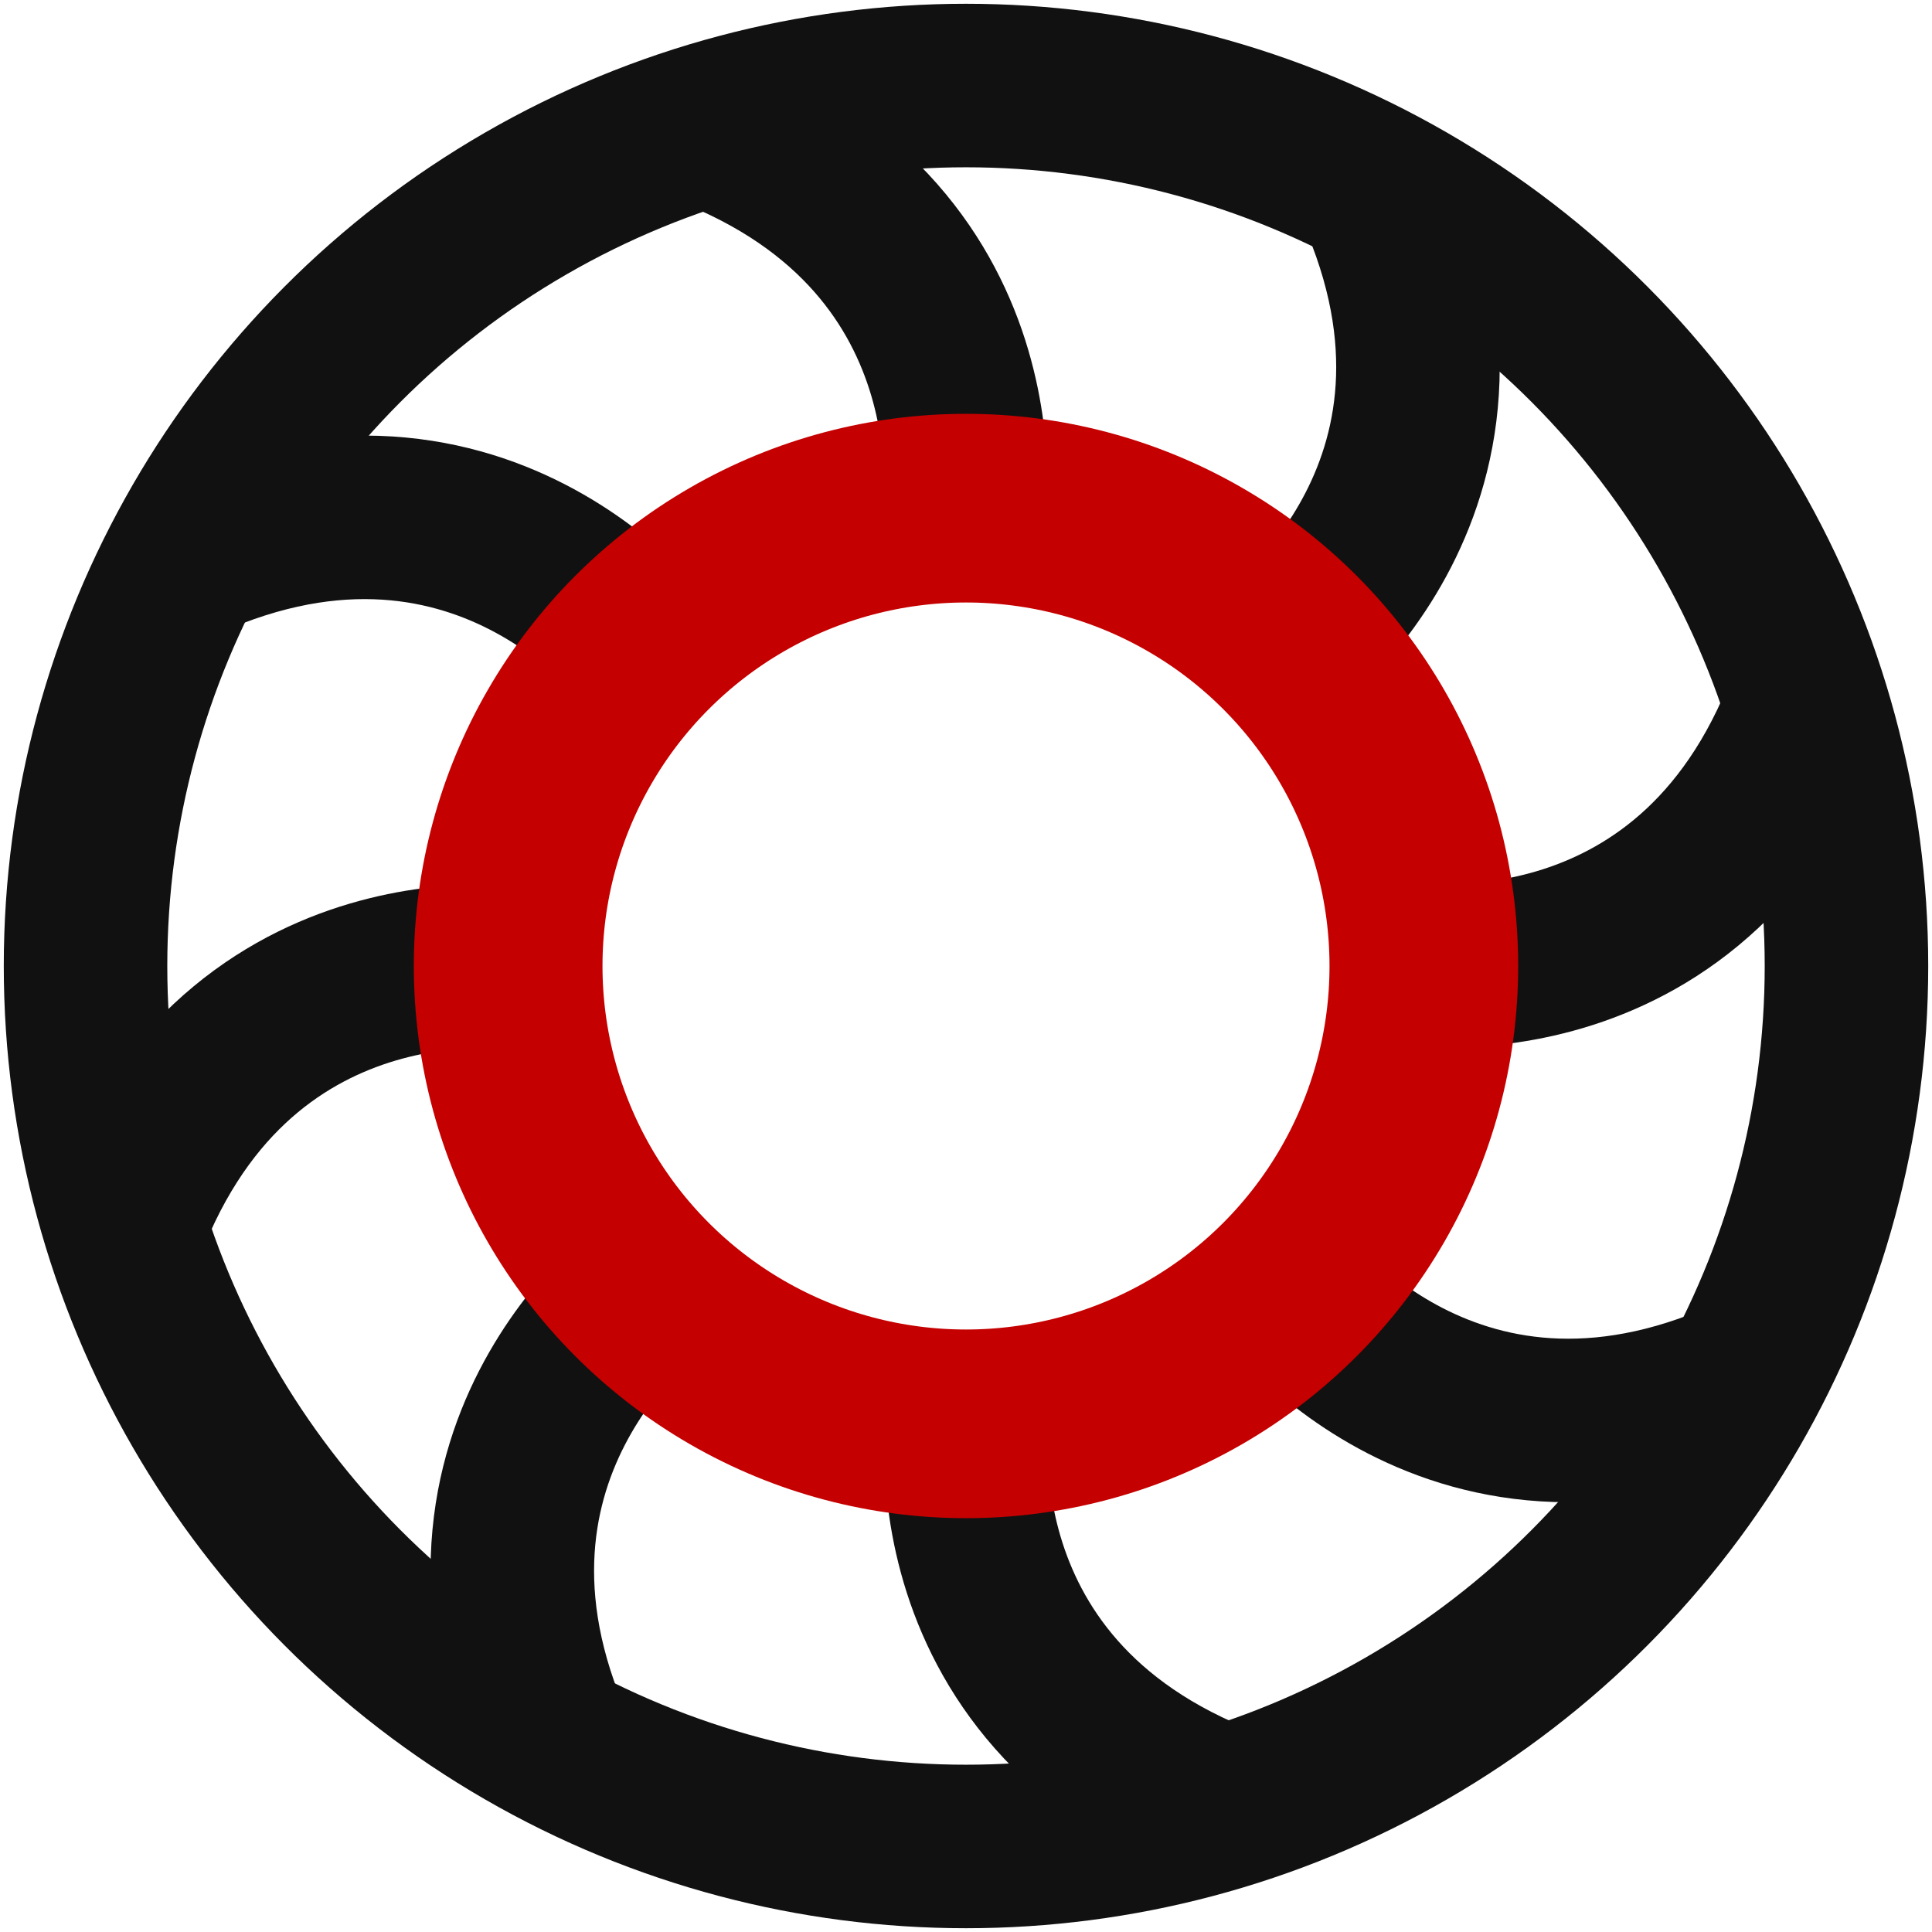
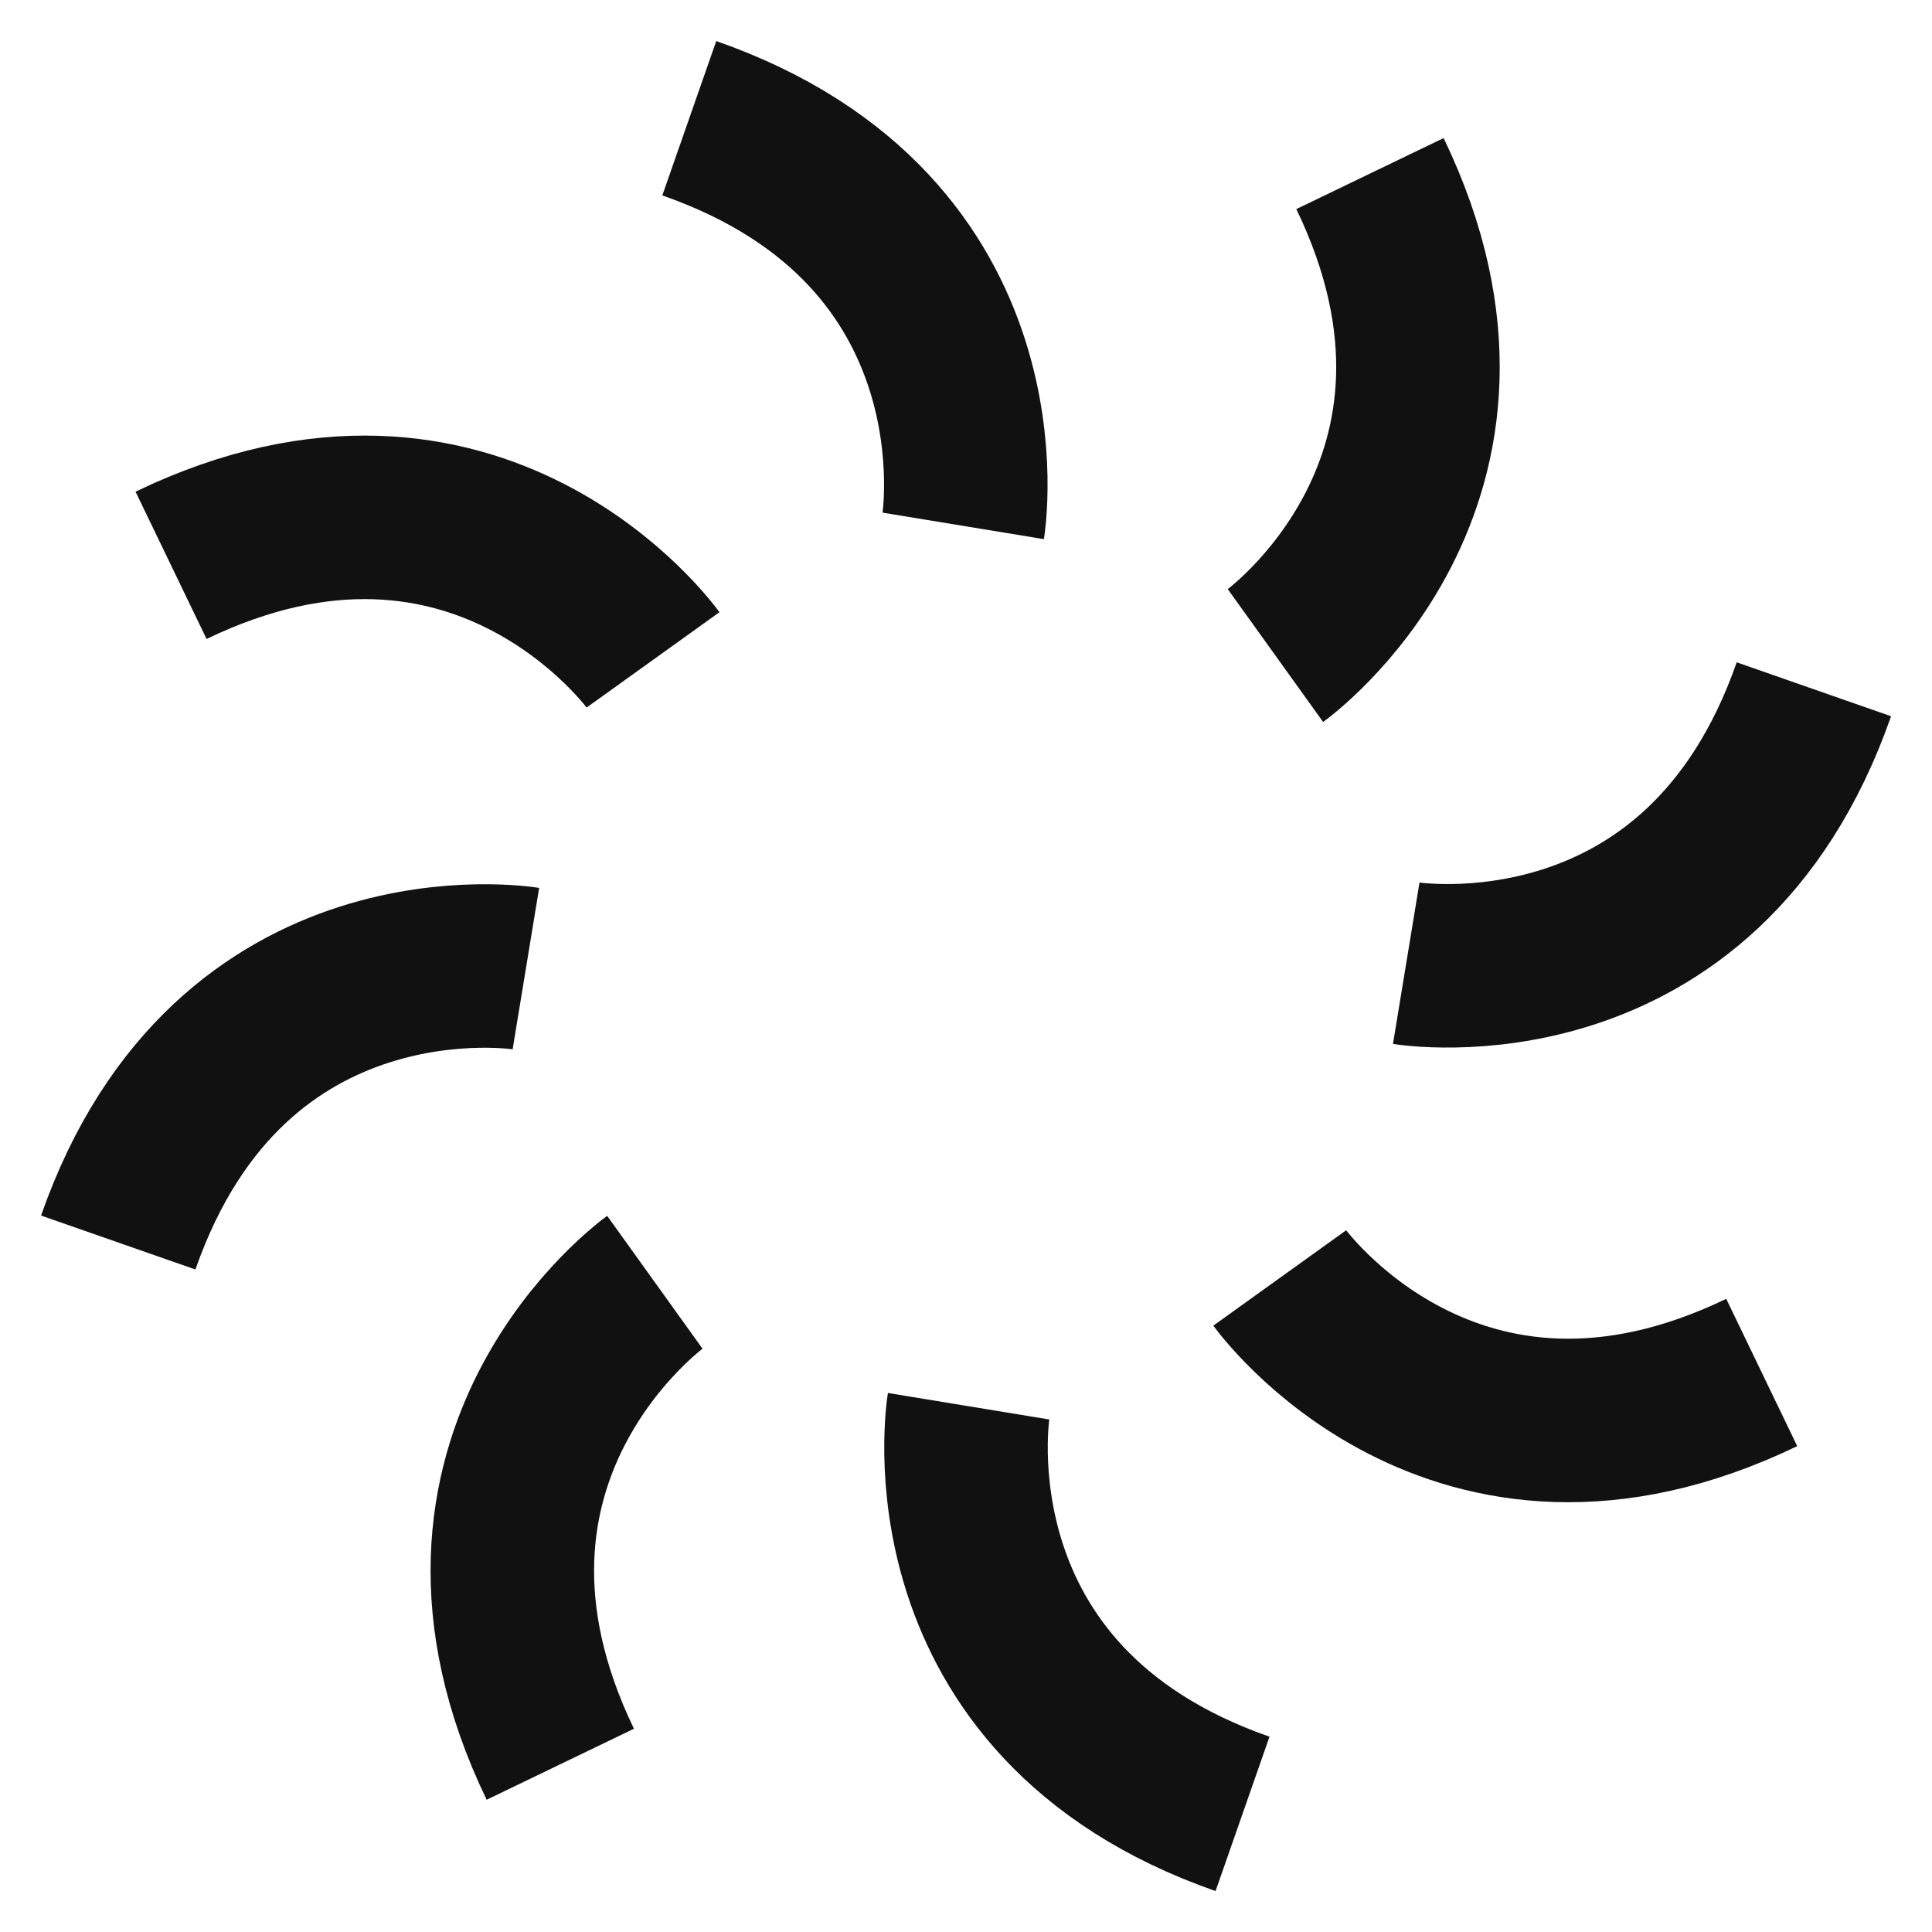
<svg xmlns="http://www.w3.org/2000/svg" width="768px" height="768px" viewBox="0 0 768 768" version="1.1">
  <title>logo</title>
  <desc>Created with Sketch.</desc>
  <defs />
  <g id="Page-1" stroke="none" stroke-width="1" fill="none" fill-rule="evenodd">
    <g id="logo" transform="translate(-174, -189)">
      <g id="Group" transform="translate(208, 223)">
        <path d="M240,13 C368.158,57.779 348.895,175.049 348.895,175.049" id="Path-2" stroke="#111111" stroke-width="65" />
        <path d="M350,525 C478.158,569.779 458.895,687.049 458.895,687.049" id="Path-2" stroke="#111111" stroke-width="65" transform="translate(404.962, 606.024) rotate(-180) translate(-404.962, -606.024) " />
        <path d="M39.062,323.938 C167.22,368.717 147.957,485.986 147.957,485.986" id="Path-2" stroke="#111111" stroke-width="65" transform="translate(94.024, 404.962) rotate(-90) translate(-94.024, -404.962) " />
        <path d="M551.062,213.938 C679.22,258.717 659.957,375.986 659.957,375.986" id="Path-2" stroke="#111111" stroke-width="65" transform="translate(606.024, 294.962) rotate(-270) translate(-606.024, -294.962) " />
        <path d="M75.195,128.132 C203.353,172.912 184.09,290.181 184.09,290.181" id="Path-2" stroke="#111111" stroke-width="65" transform="translate(130.157, 209.157) rotate(-45) translate(-130.157, -209.157) " />
        <path d="M515.195,412.132 C643.353,456.912 624.09,574.181 624.09,574.181" id="Path-2" stroke="#111111" stroke-width="65" transform="translate(570.157, 493.157) rotate(-225) translate(-570.157, -493.157) " />
        <path d="M152.195,490.132 C280.353,534.912 261.09,652.181 261.09,652.181" id="Path-2" stroke="#111111" stroke-width="65" transform="translate(207.157, 571.157) rotate(-135) translate(-207.157, -571.157) " />
        <path d="M437.195,50.132 C565.353,94.912 546.09,212.181 546.09,212.181" id="Path-2" stroke="#111111" stroke-width="65" transform="translate(492.157, 131.157) rotate(-315) translate(-492.157, -131.157) " />
-         <circle id="outer" stroke="#111111" stroke-width="65" cx="350" cy="350" r="350" />
-         <circle id="inner" stroke="#C50000" stroke-width="75" cx="350" cy="350" r="182" />
      </g>
    </g>
  </g>
</svg>